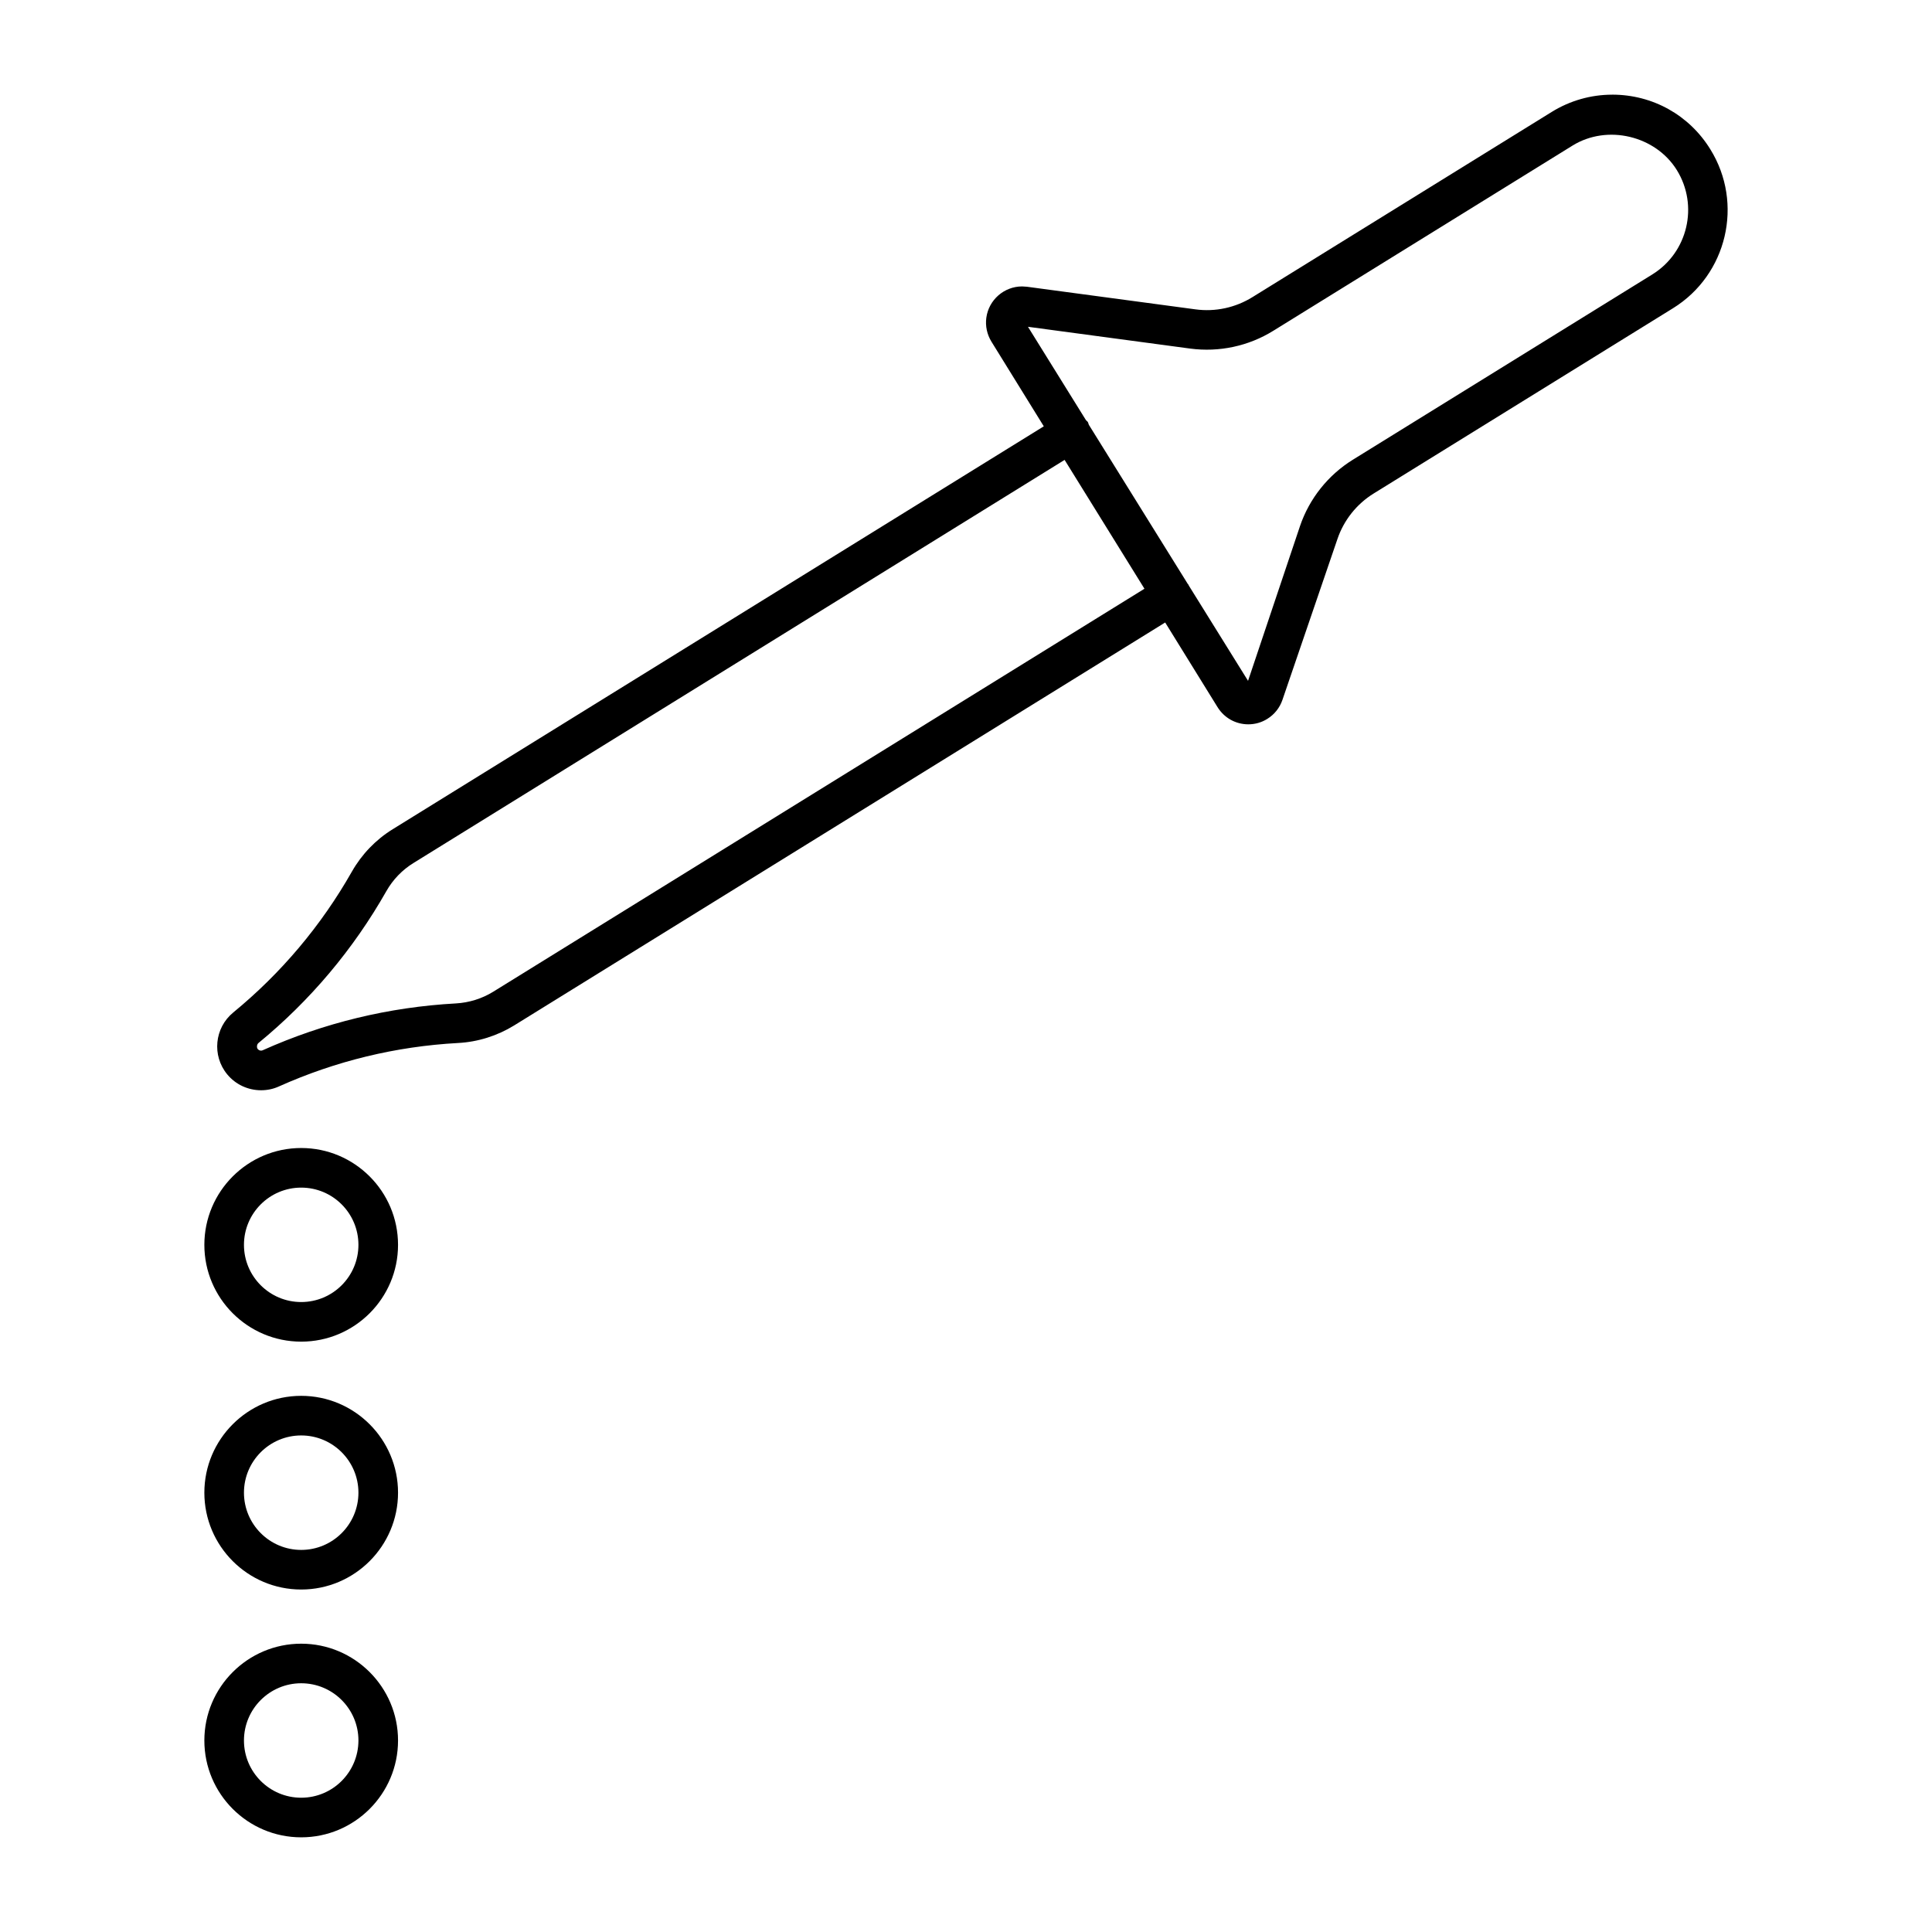
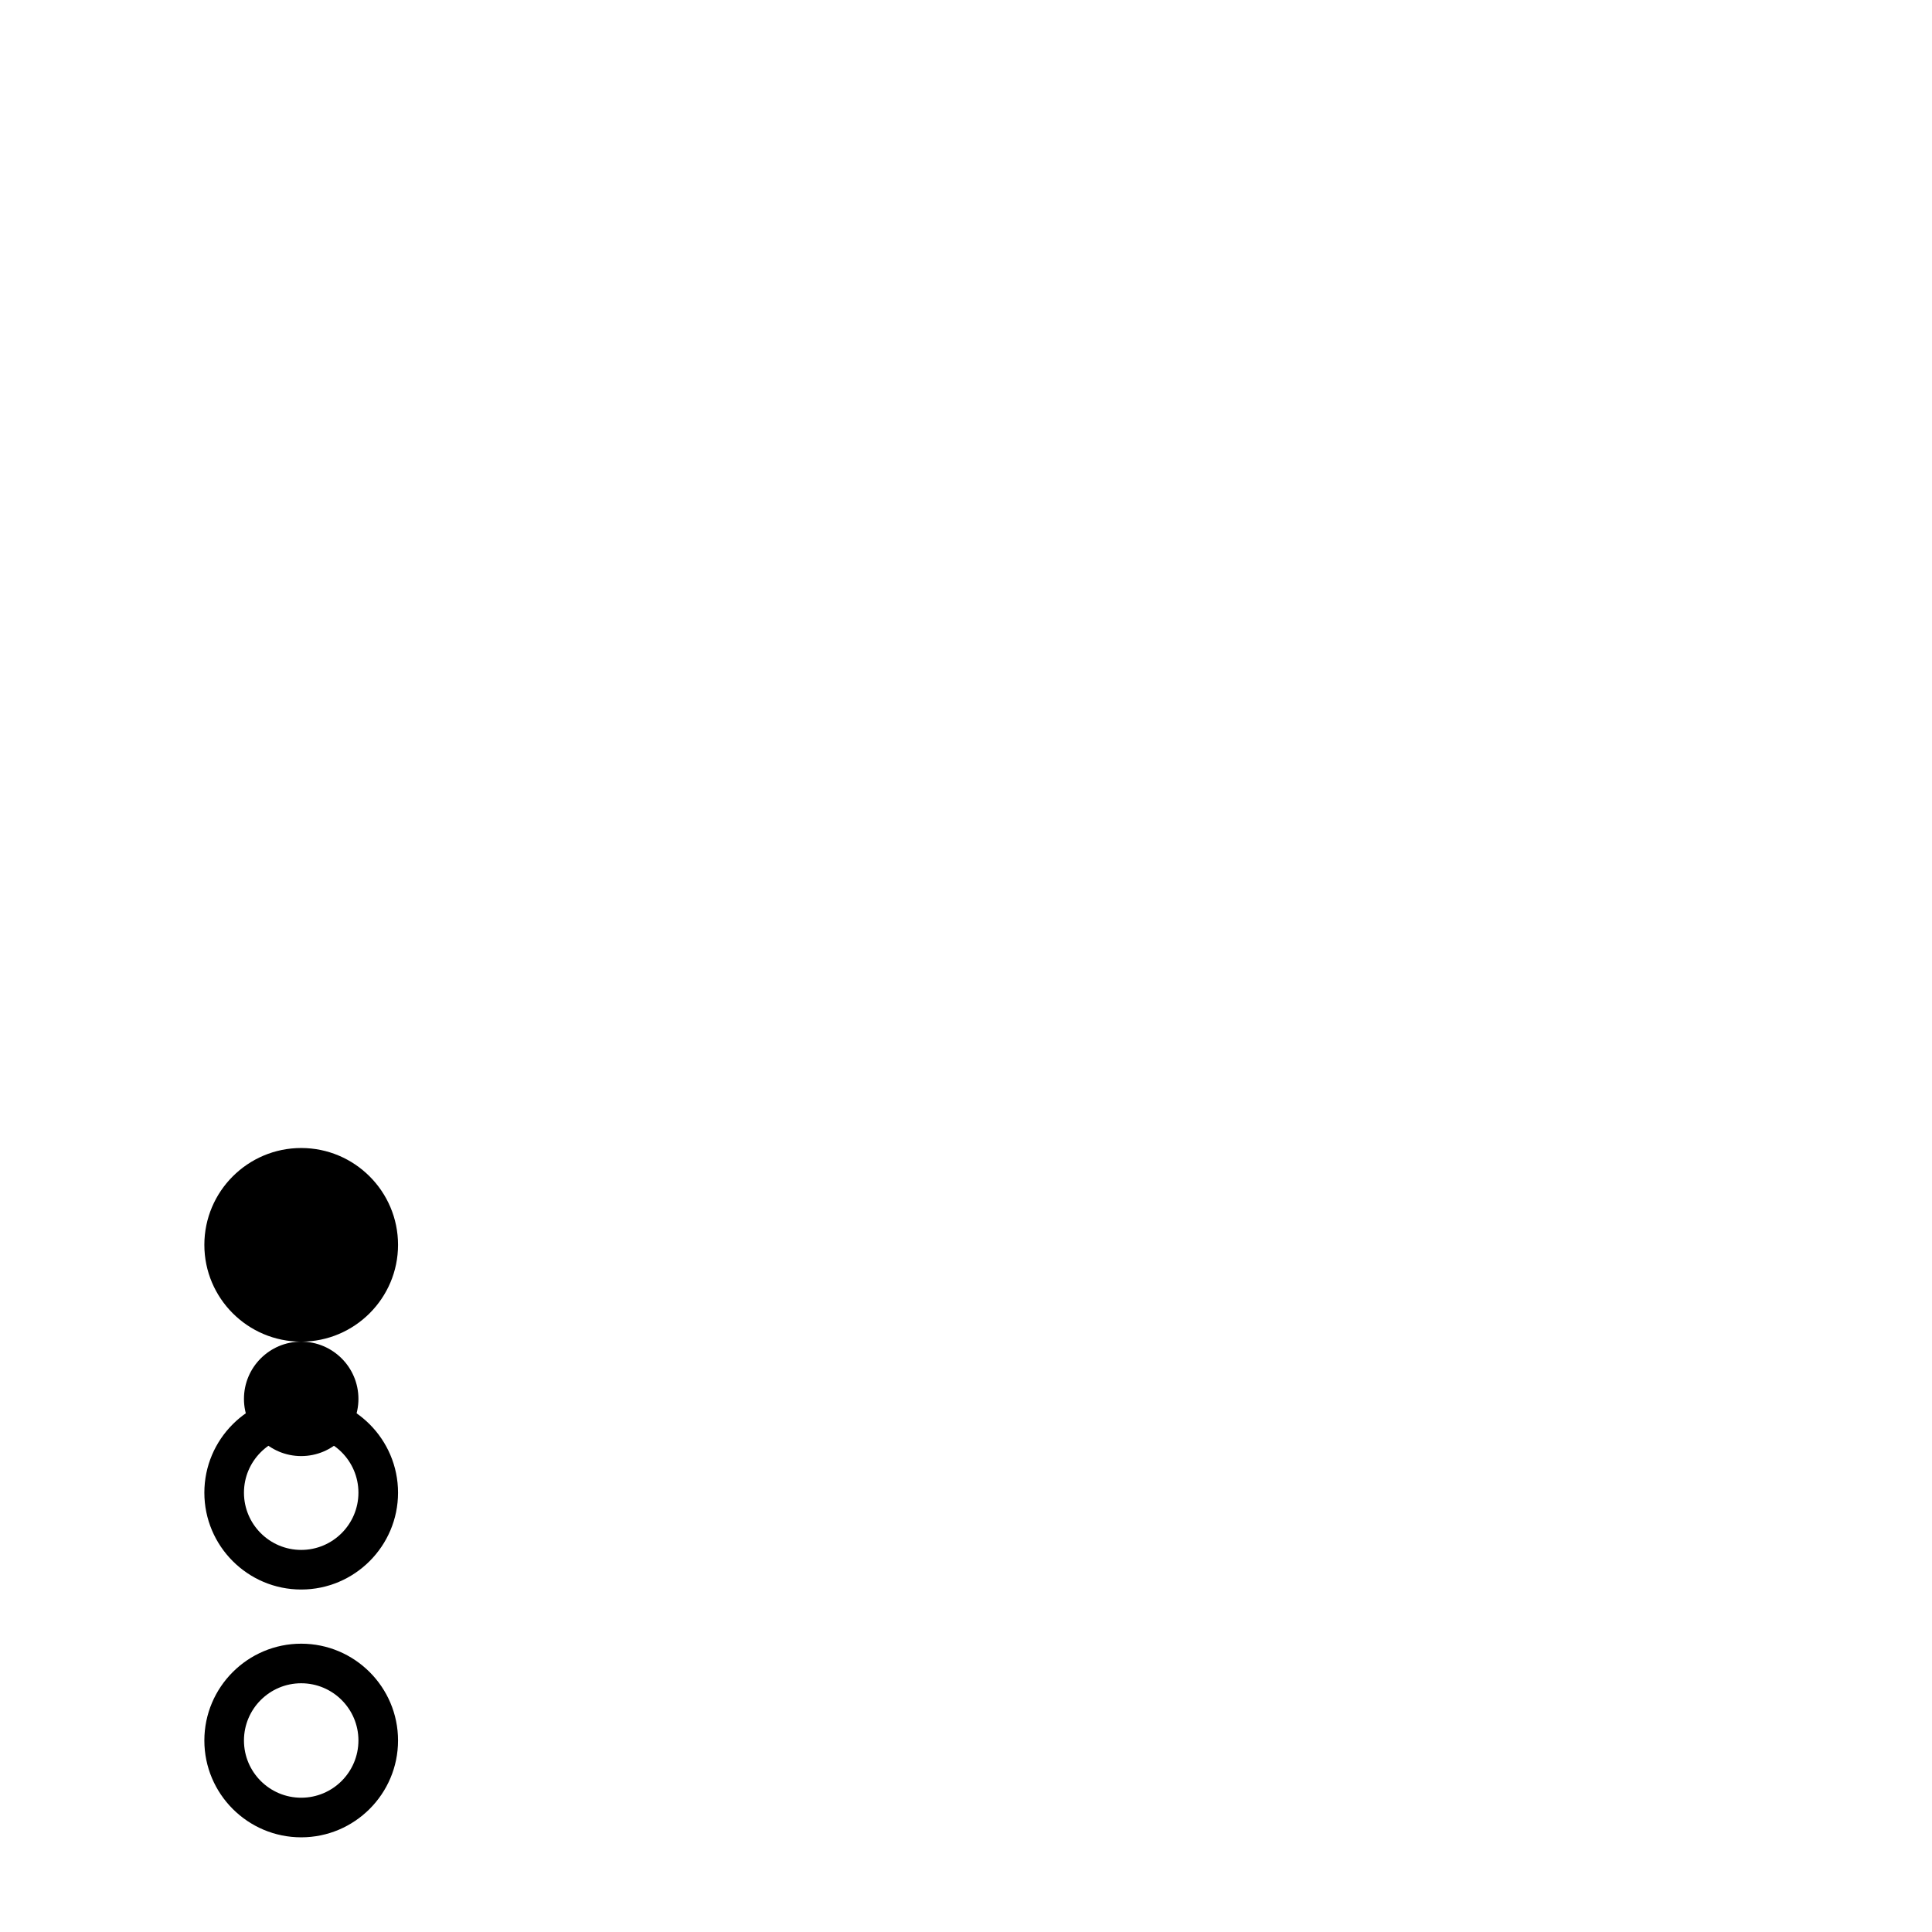
<svg xmlns="http://www.w3.org/2000/svg" fill="#000000" width="800px" height="800px" version="1.1" viewBox="144 144 512 512">
  <g>
-     <path d="m571.25 169.09c-5.656 0-11.211 1.586-16.047 4.586l-79.316 49.082c-4.492 2.781-9.824 3.945-15.094 3.223l-44.648-5.992c-0.219-0.031-1.051-0.082-1.27-0.082-4.777 0-8.859 3.57-9.488 8.312-0.293 2.184 0.188 4.418 1.355 6.32l13.875 22.441-172.54 106.77c-4.481 2.762-8.207 6.644-10.812 11.219-8.133 14.328-18.727 26.902-31.469 37.367-4.953 4.074-5.668 11.41-1.594 16.363 2.258 2.75 5.582 4.231 8.984 4.231 1.594 0 3.211-0.316 4.723-1.008 15.039-6.738 31.004-10.613 47.473-11.516 5.246-0.273 10.391-1.898 14.863-4.648l172.54-106.79 13.875 22.43c1.762 2.844 4.797 4.555 8.156 4.555 1.785 0 3.527-0.492 5.027-1.438 1.91-1.176 3.316-2.981 4.019-5.047l14.578-42.637c1.699-4.996 5.102-9.277 9.613-12.059l79.32-49.09c14.328-8.871 18.777-27.75 9.898-42.09-5.594-9.094-15.312-14.508-26.02-14.508zm-296.51 237.71c-2.981 1.848-6.414 2.918-9.918 3.117-17.75 0.977-34.984 5.144-51.188 12.406-0.484 0.219-0.996 0.082-1.332-0.316-0.324-0.41-0.242-1.227 0.168-1.574 13.738-11.262 25.148-24.824 33.922-40.273 1.73-3.055 4.219-5.637 7.211-7.473l172.53-106.81 21.16 34.145zm307.14-190.07-79.34 49.09c-6.559 4.051-11.547 10.309-14.023 17.59l-13.77 41.02-15.703-25.254c-0.043-0.074-0.043-0.148-0.082-0.219-0.043-0.074-0.125-0.105-0.168-0.18l-26.238-42.203c-0.105-0.219-0.125-0.473-0.242-0.684-0.117-0.211-0.348-0.348-0.516-0.535l-15.375-24.75 42.992 5.773c7.684 1.02 15.48-0.66 22-4.703l79.32-49.09c9.227-5.711 22.02-2.613 27.656 6.508 5.809 9.418 2.902 21.812-6.512 27.637z" />
-     <path d="m223.82 499.55c14.16 0 25.664-11.516 25.664-25.652 0-14.16-11.516-25.664-25.664-25.664-14.148 0-25.664 11.504-25.664 25.664 0 14.148 11.504 25.652 25.664 25.652zm0-40.82c8.367 0 15.168 6.789 15.168 15.168 0 8.367-6.801 15.156-15.168 15.156-8.367 0-15.168-6.793-15.168-15.156 0-8.379 6.801-15.168 15.168-15.168z" />
+     <path d="m223.82 499.55c14.16 0 25.664-11.516 25.664-25.652 0-14.16-11.516-25.664-25.664-25.664-14.148 0-25.664 11.504-25.664 25.664 0 14.148 11.504 25.652 25.664 25.652zc8.367 0 15.168 6.789 15.168 15.168 0 8.367-6.801 15.156-15.168 15.156-8.367 0-15.168-6.793-15.168-15.156 0-8.379 6.801-15.168 15.168-15.168z" />
    <path d="m223.82 565.24c14.16 0 25.664-11.523 25.664-25.664 0-14.137-11.516-25.664-25.664-25.664-14.148 0-25.664 11.516-25.664 25.664 0 14.148 11.504 25.664 25.664 25.664zm0-40.832c8.367 0 15.168 6.801 15.168 15.168 0 8.367-6.801 15.168-15.168 15.168-8.367 0-15.168-6.801-15.168-15.168 0-8.363 6.801-15.168 15.168-15.168z" />
    <path d="m223.82 630.91c14.16 0 25.664-11.516 25.664-25.664 0-14.148-11.516-25.652-25.664-25.652-14.148 0.004-25.664 11.508-25.664 25.656s11.504 25.66 25.664 25.66zm0-40.828c8.367 0 15.168 6.789 15.168 15.156-0.004 8.387-6.805 15.176-15.168 15.176-8.367 0-15.168-6.789-15.168-15.164 0-8.367 6.801-15.168 15.168-15.168z" />
  </g>
</svg>